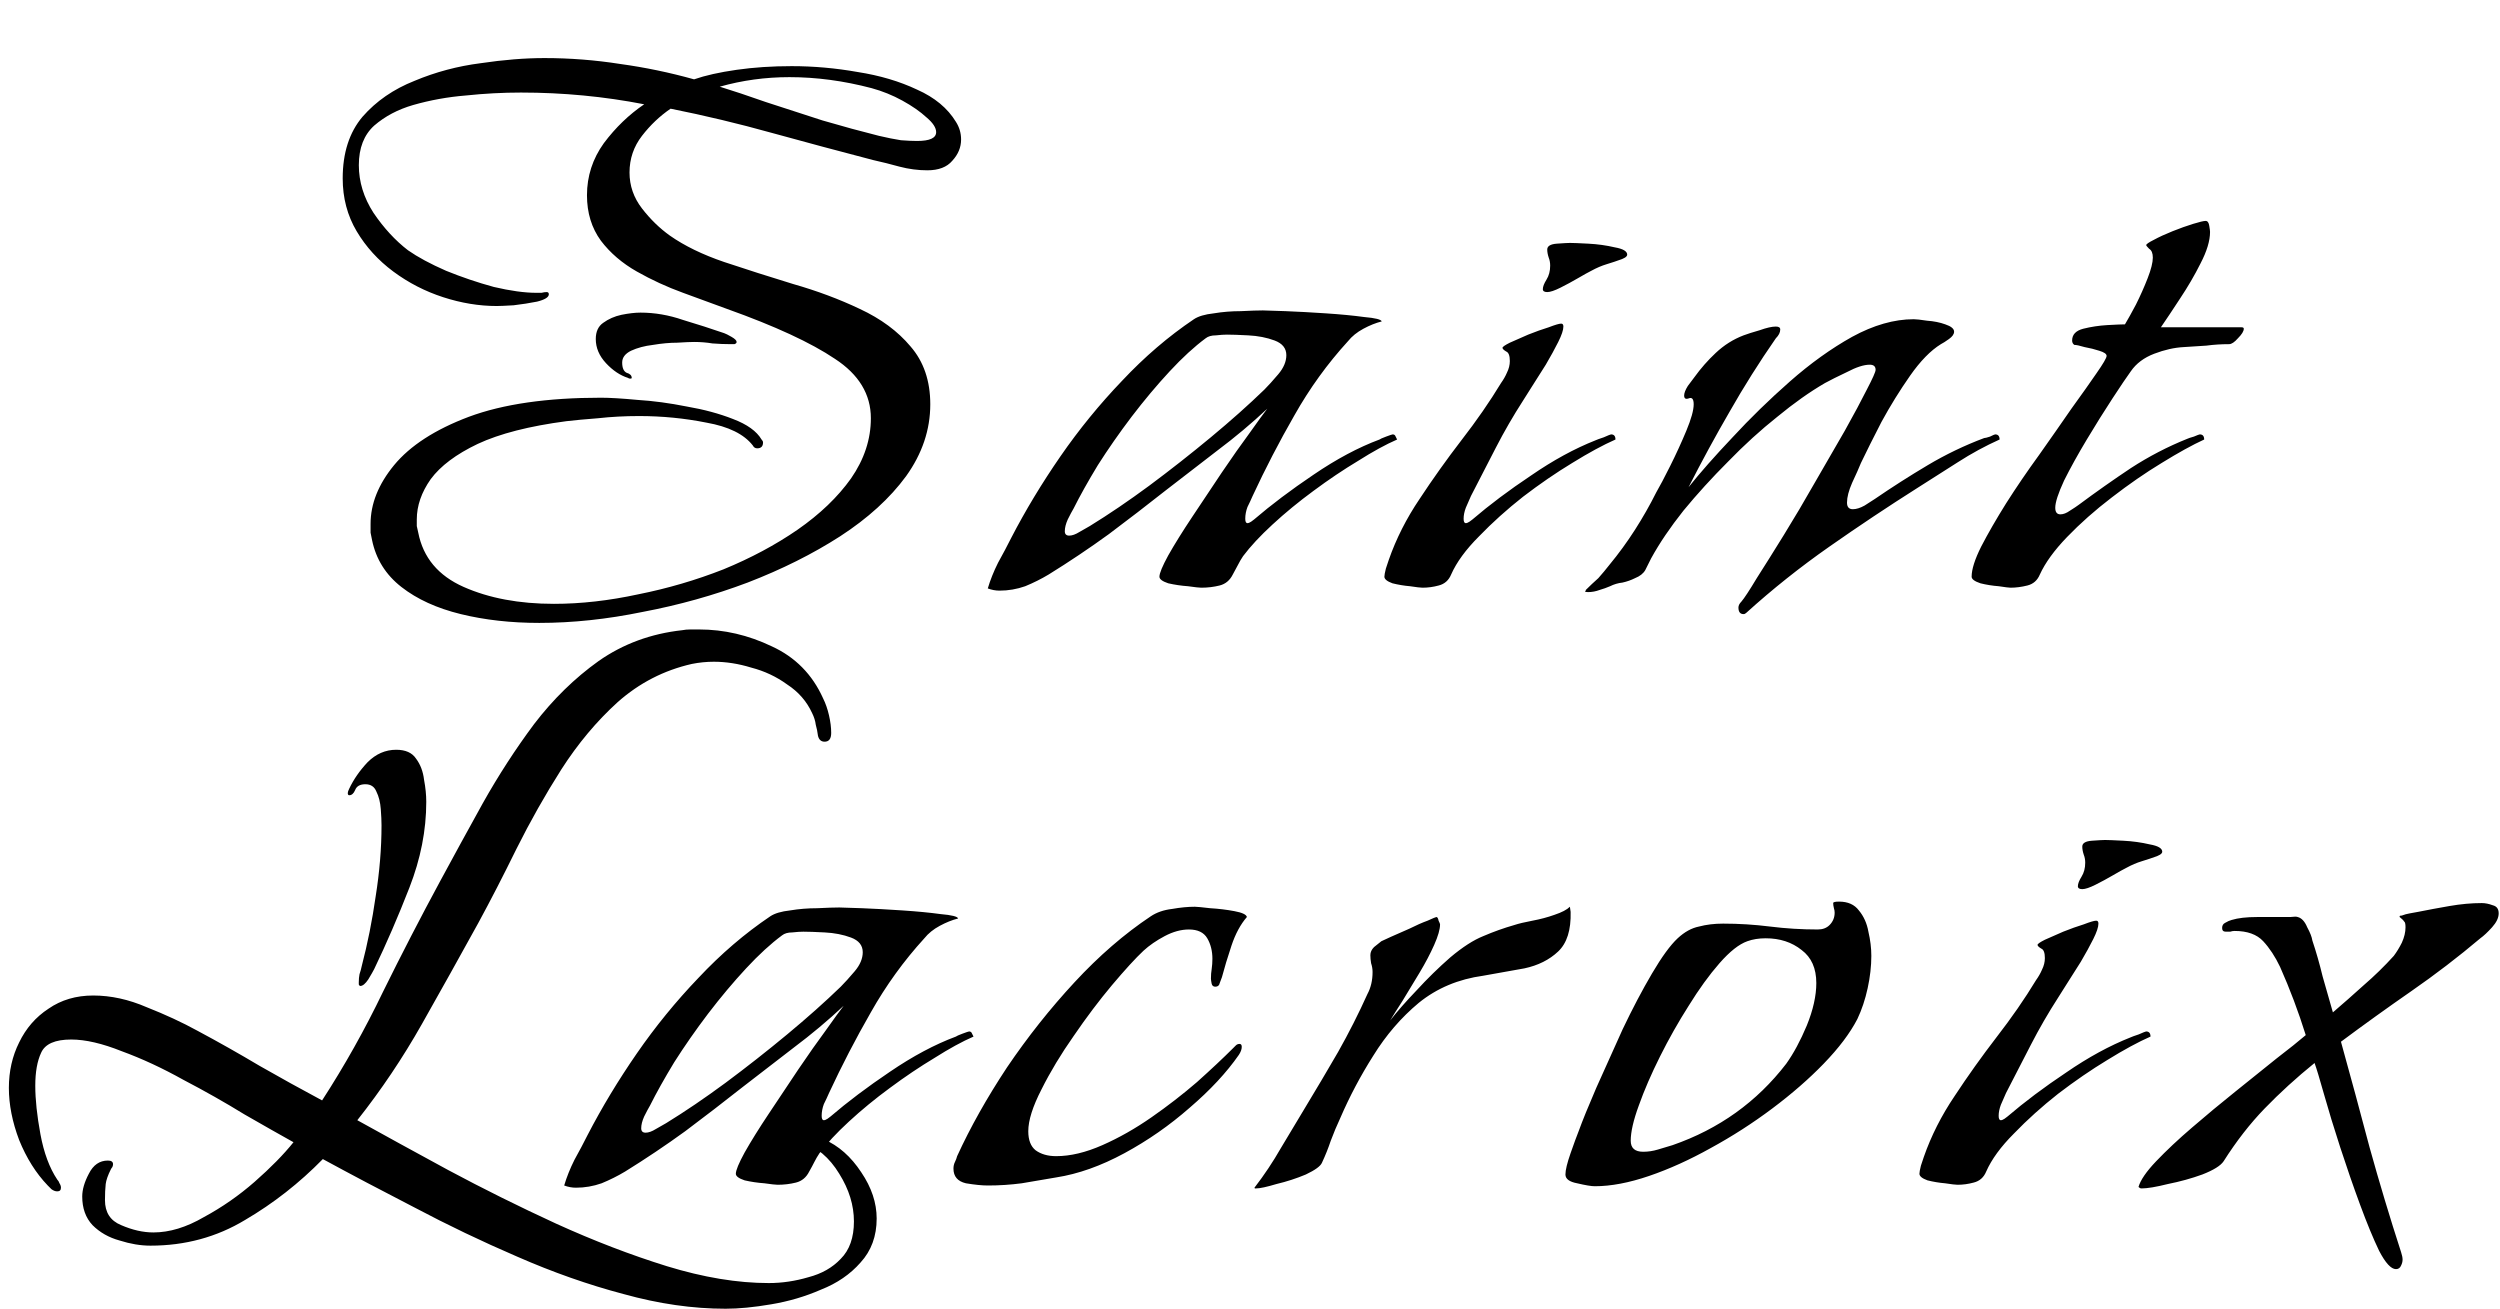
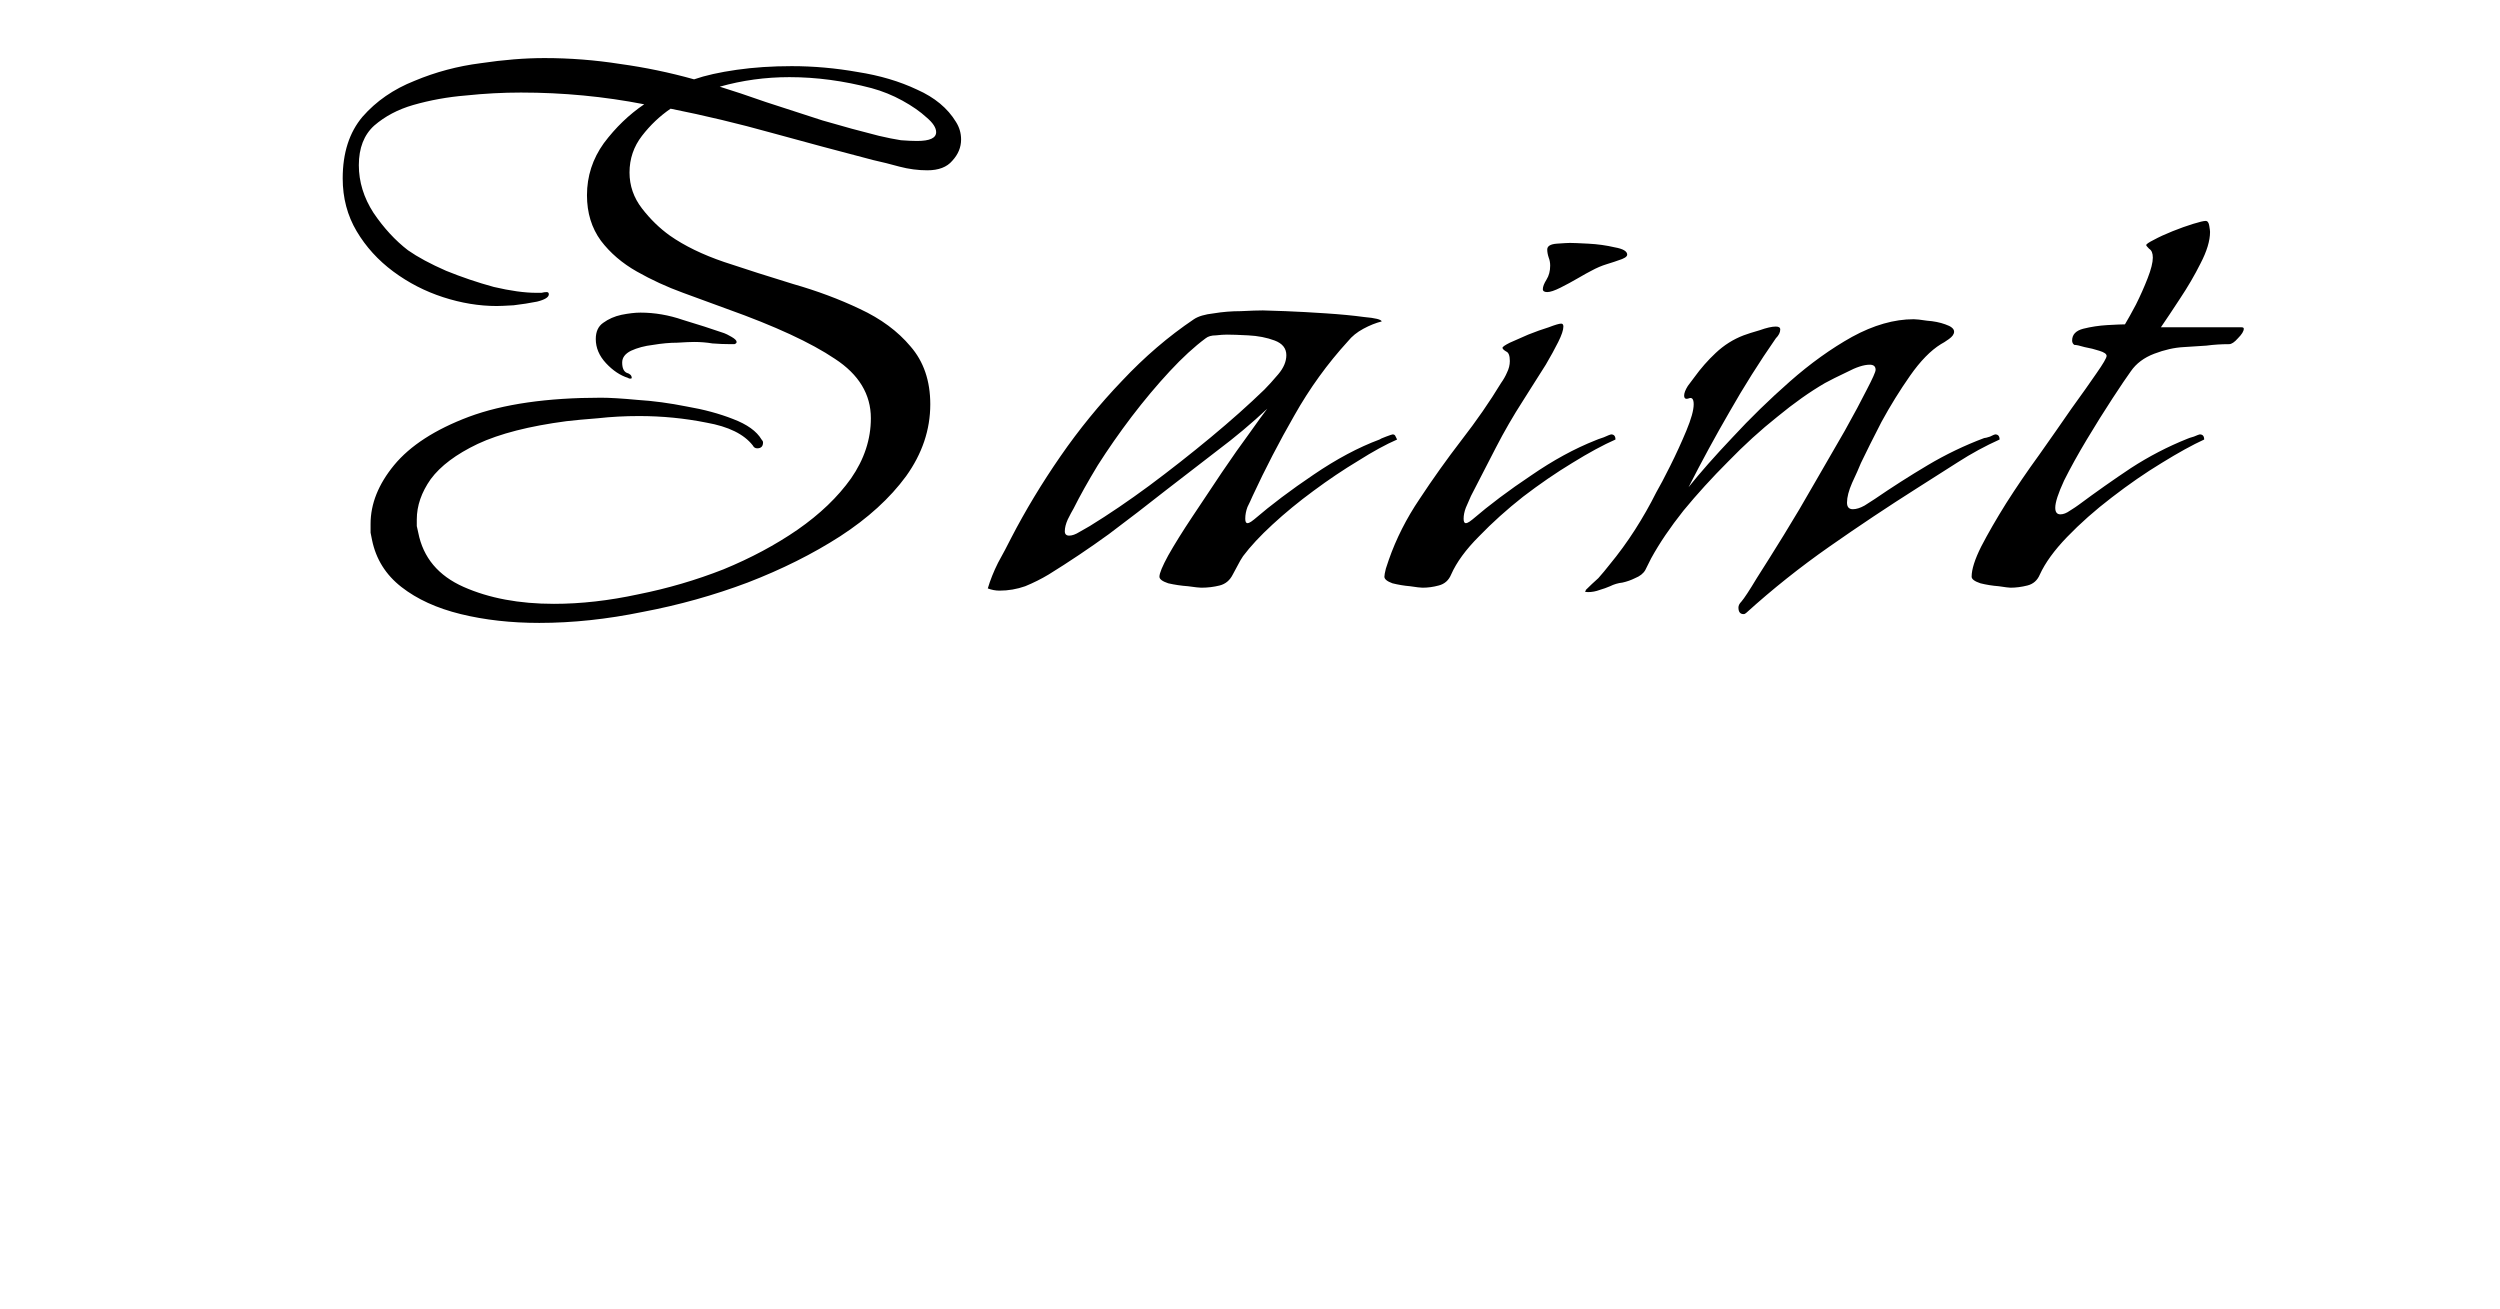
<svg xmlns="http://www.w3.org/2000/svg" width="783" height="410" viewBox="0 0 783 410" fill="none">
-   <path d="M227.245 409.896C216.983 409.896 206.338 408.365 195.31 405.301C184.282 402.391 173.177 398.485 161.996 393.584C150.968 388.836 140.246 383.705 129.831 378.191C119.415 372.83 109.842 367.775 101.112 363.027C93.76 370.532 85.642 376.889 76.758 382.096C67.875 387.457 57.995 390.138 47.121 390.138C44.057 390.138 40.841 389.602 37.471 388.529C34.101 387.61 31.268 386.002 28.97 383.705C26.826 381.407 25.754 378.42 25.754 374.744C25.754 372.6 26.443 370.226 27.822 367.622C29.2 364.865 31.191 363.487 33.795 363.487C34.867 363.487 35.403 363.87 35.403 364.635C35.403 364.942 35.327 365.248 35.174 365.554C35.02 365.708 34.867 365.937 34.714 366.244C33.795 368.082 33.259 369.613 33.106 370.839C32.953 372.217 32.876 373.902 32.876 375.893C32.876 379.722 34.561 382.326 37.931 383.705C41.453 385.236 44.823 386.002 48.04 386.002C53.094 386.002 58.378 384.394 63.892 381.177C69.56 378.114 74.844 374.438 79.745 370.149C84.8 365.708 88.859 361.572 91.922 357.743C87.786 355.445 82.655 352.535 76.529 349.012C70.555 345.336 64.199 341.737 57.459 338.214C50.873 334.538 44.44 331.551 38.16 329.254C32.034 326.803 26.749 325.578 22.308 325.578C17.253 325.578 14.113 326.956 12.888 329.713C11.662 332.317 11.05 335.763 11.05 340.052C11.05 344.341 11.586 349.395 12.658 355.216C13.73 361.036 15.492 365.784 17.942 369.46C18.249 369.766 18.478 370.149 18.632 370.609C18.938 371.068 19.091 371.528 19.091 371.987C19.091 372.753 18.708 373.136 17.942 373.136C17.33 373.136 16.717 372.906 16.104 372.447C15.645 371.987 15.262 371.604 14.956 371.298C11.28 367.469 8.293 362.721 5.995 357.054C3.851 351.386 2.779 345.949 2.779 340.741C2.779 335.534 3.851 330.785 5.995 326.497C8.14 322.055 11.203 318.532 15.185 315.928C19.168 313.171 23.839 311.793 29.2 311.793C34.714 311.793 40.305 313.018 45.972 315.469C51.792 317.766 57.077 320.217 61.825 322.821C68.411 326.344 74.92 330.02 81.353 333.849C87.786 337.525 94.296 341.124 100.882 344.647C107.928 333.772 114.284 322.438 119.951 310.644C125.772 298.85 131.745 287.286 137.872 275.952C142.008 268.293 146.449 260.176 151.198 251.598C156.099 242.868 161.46 234.597 167.28 226.785C173.254 218.974 179.993 212.387 187.498 207.027C195.156 201.666 203.887 198.449 213.69 197.377C214.455 197.224 215.298 197.147 216.217 197.147C217.136 197.147 218.055 197.147 218.974 197.147C226.785 197.147 234.367 198.909 241.719 202.432C249.071 205.801 254.432 211.239 257.802 218.744C258.568 220.276 259.18 222.037 259.64 224.028C260.099 226.019 260.329 227.857 260.329 229.542C260.329 231.38 259.64 232.299 258.261 232.299C257.189 232.299 256.5 231.687 256.193 230.461C256.04 229.236 255.811 228.087 255.504 227.015C255.351 225.79 254.968 224.564 254.355 223.339C252.671 219.663 250.067 216.676 246.544 214.379C243.174 211.928 239.422 210.167 235.286 209.094C231.304 207.869 227.398 207.256 223.569 207.256C221.271 207.256 218.974 207.486 216.676 207.946C207.946 209.937 200.211 213.919 193.472 219.893C186.885 225.866 180.989 232.912 175.781 241.03C170.726 248.994 166.055 257.265 161.766 265.843C157.631 274.267 153.648 282.002 149.819 289.048C143.999 299.616 138.102 310.185 132.128 320.753C126.155 331.322 119.415 341.354 111.91 350.85C120.181 355.445 129.678 360.653 140.399 366.473C151.274 372.294 162.532 377.884 174.173 383.245C185.966 388.606 197.531 393.048 208.865 396.571C220.352 400.094 230.997 401.855 240.8 401.855C244.936 401.855 249.071 401.242 253.207 400.017C257.342 398.945 260.712 397.03 263.316 394.273C266.073 391.516 267.451 387.61 267.451 382.556C267.451 377.501 265.92 372.523 262.856 367.622C259.793 362.568 255.811 359.198 250.909 357.513C250.45 357.513 250.22 357.36 250.22 357.054C250.22 356.594 250.603 356.211 251.369 355.905C252.135 355.599 252.671 355.445 252.977 355.445C253.743 355.445 254.585 355.599 255.504 355.905C256.576 356.211 257.419 356.518 258.031 356.824C262.626 358.815 266.532 362.261 269.749 367.163C272.965 371.911 274.573 376.736 274.573 381.637C274.573 387.151 272.889 391.746 269.519 395.422C266.302 399.098 262.167 401.932 257.112 403.923C252.211 406.067 247.003 407.599 241.489 408.518C236.129 409.437 231.38 409.896 227.245 409.896ZM112.829 308.806C112.676 308.806 112.523 308.653 112.37 308.347C112.37 308.04 112.37 307.81 112.37 307.657C112.37 306.738 112.446 305.896 112.599 305.13C112.906 304.211 113.136 303.369 113.289 302.603C115.127 295.557 116.582 288.282 117.654 280.776C118.879 273.118 119.492 265.69 119.492 258.491C119.492 257.112 119.415 255.427 119.262 253.436C119.109 251.292 118.65 249.454 117.884 247.922C117.271 246.391 116.122 245.625 114.437 245.625C112.753 245.625 111.68 246.237 111.221 247.463C110.761 248.535 110.149 249.071 109.383 249.071C109.077 249.071 108.923 248.841 108.923 248.382C108.923 248.075 109.077 247.616 109.383 247.003C110.761 244.093 112.676 241.336 115.127 238.732C117.731 236.128 120.717 234.826 124.087 234.826C126.997 234.826 129.065 235.745 130.29 237.583C131.669 239.421 132.511 241.642 132.818 244.246C133.277 246.697 133.507 248.994 133.507 251.139C133.507 260.022 131.745 268.983 128.222 278.019C124.7 287.056 121.024 295.557 117.194 303.522C116.888 304.134 116.275 305.207 115.356 306.738C114.437 308.117 113.595 308.806 112.829 308.806ZM180.379 371.987C179.154 371.987 177.929 371.758 176.703 371.298C177.469 368.694 178.541 366.014 179.92 363.257C181.452 360.5 182.83 357.896 184.055 355.445C188.497 346.868 193.628 338.367 199.449 329.943C205.269 321.519 211.702 313.631 218.748 306.279C225.793 298.774 233.299 292.341 241.263 286.98C242.642 286.061 244.71 285.448 247.467 285.142C250.224 284.682 253.057 284.453 255.967 284.453C259.031 284.299 261.328 284.223 262.86 284.223C263.779 284.223 266.153 284.299 269.982 284.453C273.811 284.606 278.023 284.835 282.618 285.142C287.213 285.448 291.196 285.831 294.565 286.291C298.088 286.597 299.926 287.056 300.079 287.669C298.241 288.129 296.327 288.894 294.336 289.967C292.344 291.039 290.736 292.341 289.511 293.872C283.078 300.918 277.487 308.653 272.739 317.077C267.991 325.348 263.626 333.772 259.643 342.35C259.184 343.422 258.648 344.571 258.035 345.796C257.576 347.021 257.346 348.247 257.346 349.472C257.346 350.391 257.576 350.85 258.035 350.85C258.341 350.85 258.724 350.697 259.184 350.391C259.643 350.085 259.95 349.855 260.103 349.702C265.464 345.107 271.667 340.435 278.713 335.687C285.911 330.785 292.804 327.109 299.39 324.659C299.543 324.506 300.233 324.199 301.458 323.74C302.683 323.28 303.372 323.051 303.526 323.051C303.985 323.051 304.291 323.28 304.445 323.74C304.598 324.046 304.751 324.352 304.904 324.659C301.381 326.19 297.322 328.411 292.727 331.322C288.132 334.079 283.461 337.219 278.713 340.741C274.118 344.111 269.829 347.634 265.847 351.31C262.017 354.833 258.954 358.126 256.657 361.189C256.044 362.108 255.508 363.027 255.048 363.946C254.589 364.865 254.053 365.861 253.44 366.933C252.521 368.771 251.143 369.92 249.305 370.379C247.467 370.839 245.552 371.068 243.561 371.068C242.948 371.068 241.57 370.915 239.425 370.609C237.281 370.456 235.213 370.149 233.222 369.69C231.384 369.077 230.465 368.388 230.465 367.622C230.465 366.55 231.384 364.329 233.222 360.959C235.213 357.437 237.74 353.378 240.804 348.783C243.867 344.188 246.93 339.593 249.994 334.998C253.21 330.249 256.12 326.114 258.724 322.591C261.328 318.915 263.166 316.388 264.238 315.009C259.337 319.604 254.129 323.97 248.615 328.105C243.254 332.241 237.894 336.376 232.533 340.512C226.712 345.107 220.739 349.702 214.612 354.297C208.486 358.738 202.206 362.951 195.773 366.933C193.475 368.311 191.025 369.537 188.421 370.609C185.817 371.528 183.136 371.987 180.379 371.987ZM202.206 354.756C203.125 354.756 204.197 354.373 205.422 353.607C206.801 352.842 207.873 352.229 208.639 351.769C214.612 348.093 220.815 343.881 227.248 339.133C233.835 334.232 240.268 329.177 246.548 323.97C252.827 318.762 258.418 313.784 263.319 309.036C264.545 307.81 266 306.202 267.685 304.211C269.369 302.22 270.212 300.229 270.212 298.238C270.212 296.093 268.986 294.562 266.536 293.643C264.085 292.724 261.328 292.187 258.265 292.034C255.355 291.881 253.134 291.805 251.602 291.805C250.683 291.805 249.534 291.881 248.156 292.034C246.777 292.034 245.705 292.341 244.939 292.953C241.416 295.557 237.664 299.003 233.682 303.292C229.699 307.581 225.717 312.329 221.734 317.537C217.905 322.591 214.382 327.646 211.166 332.7C208.103 337.755 205.575 342.273 203.584 346.255C203.125 347.021 202.512 348.17 201.746 349.702C201.134 351.08 200.827 352.305 200.827 353.378C200.827 354.297 201.287 354.756 202.206 354.756ZM309.422 371.298C307.584 371.298 305.286 371.068 302.529 370.609C299.926 369.996 298.624 368.465 298.624 366.014C298.624 365.248 298.777 364.559 299.083 363.946C299.389 363.333 299.619 362.721 299.772 362.108C303.908 353.071 309.116 343.805 315.395 334.308C321.828 324.812 328.874 315.928 336.532 307.657C344.191 299.386 352.155 292.494 360.427 286.98C362.265 285.754 364.485 284.989 367.089 284.682C369.693 284.223 372.067 283.993 374.212 283.993C374.824 283.993 376.432 284.146 379.036 284.453C381.64 284.606 384.167 284.912 386.618 285.372C389.069 285.831 390.371 286.444 390.524 287.21C388.533 289.507 386.924 292.494 385.699 296.17C384.474 299.846 383.478 303.139 382.712 306.049C382.559 306.509 382.329 307.121 382.023 307.887C381.87 308.653 381.41 309.036 380.645 309.036C380.032 309.036 379.649 308.729 379.496 308.117C379.343 307.351 379.266 306.815 379.266 306.509C379.266 305.436 379.343 304.441 379.496 303.522C379.649 302.45 379.726 301.377 379.726 300.305C379.726 297.855 379.189 295.71 378.117 293.872C377.045 292.034 375.131 291.115 372.374 291.115C369.923 291.115 367.396 291.805 364.792 293.183C362.188 294.562 359.967 296.093 358.129 297.778C355.678 300.076 352.385 303.675 348.25 308.576C344.267 313.324 340.285 318.609 336.303 324.429C332.32 330.096 328.951 335.687 326.194 341.201C323.437 346.562 322.058 350.927 322.058 354.297C322.058 357.054 322.824 359.045 324.356 360.27C326.041 361.495 328.185 362.108 330.789 362.108C335.231 362.108 340.055 360.959 345.263 358.662C350.471 356.364 355.602 353.454 360.656 349.931C365.711 346.409 370.459 342.733 374.901 338.903C379.343 334.921 383.095 331.398 386.159 328.335C386.465 328.028 386.771 327.722 387.078 327.416C387.384 327.109 387.767 326.956 388.226 326.956C388.686 326.956 388.916 327.263 388.916 327.875C388.916 328.641 388.609 329.484 387.997 330.403C384.167 335.917 379.036 341.431 372.603 346.945C366.323 352.459 359.507 357.207 352.155 361.189C344.803 365.171 337.681 367.699 330.789 368.771C327.266 369.384 323.666 369.996 319.99 370.609C316.468 371.068 312.945 371.298 309.422 371.298ZM393.358 372.217C393.358 372.217 393.281 372.217 393.128 372.217C392.975 372.217 392.898 372.141 392.898 371.987C395.962 368.005 398.719 363.87 401.169 359.581C403.773 355.292 406.301 351.08 408.751 346.945C412.274 341.124 415.72 335.304 419.09 329.484C422.46 323.51 425.523 317.46 428.28 311.333C429.352 309.342 429.888 307.045 429.888 304.441C429.888 303.522 429.735 302.603 429.429 301.684C429.276 300.765 429.199 299.922 429.199 299.157C429.199 298.238 429.582 297.395 430.348 296.629C431.267 295.863 432.033 295.251 432.645 294.791C432.952 294.638 433.947 294.179 435.632 293.413C437.317 292.647 439.231 291.805 441.376 290.886C443.52 289.813 445.435 288.971 447.12 288.358C448.804 287.592 449.723 287.21 449.877 287.21C450.183 287.21 450.413 287.592 450.566 288.358C450.872 288.971 451.025 289.354 451.025 289.507C451.025 291.039 450.413 293.183 449.187 295.94C447.962 298.697 446.43 301.607 444.592 304.671C442.754 307.734 440.993 310.644 439.308 313.401C437.623 316.005 436.321 318.073 435.402 319.604C437.547 316.847 440.304 313.707 443.673 310.185C447.043 306.509 450.566 303.062 454.242 299.846C458.071 296.629 461.517 294.408 464.581 293.183C467.797 291.805 471.014 290.656 474.23 289.737C475.609 289.277 477.523 288.818 479.974 288.358C482.425 287.899 484.722 287.286 486.866 286.52C489.164 285.754 490.772 284.912 491.691 283.993L491.921 285.601C492.074 291.268 490.772 295.404 488.015 298.008C485.258 300.612 481.735 302.373 477.447 303.292C473.311 304.058 469.022 304.824 464.581 305.59C456.769 306.662 450.03 309.495 444.363 314.09C438.849 318.685 434.1 324.199 430.118 330.632C426.136 336.912 422.689 343.422 419.779 350.161C418.707 352.459 417.712 354.833 416.793 357.283C416.027 359.581 415.108 361.878 414.035 364.176C413.576 365.248 411.891 366.473 408.981 367.852C406.071 369.077 403.007 370.073 399.791 370.839C396.728 371.758 394.583 372.217 393.358 372.217ZM499.485 371.528C498.412 371.528 496.574 371.222 493.971 370.609C491.52 370.149 490.295 369.23 490.295 367.852C490.295 366.473 490.831 364.252 491.903 361.189C492.975 358.126 493.817 355.828 494.43 354.297C495.655 350.927 497.493 346.409 499.944 340.741C502.548 334.921 505.305 328.794 508.215 322.361C511.279 315.928 514.342 310.108 517.405 304.9C520.469 299.693 523.149 296.017 525.446 293.872C527.591 291.881 529.812 290.656 532.109 290.196C534.407 289.584 536.934 289.277 539.691 289.277C544.592 289.277 549.494 289.584 554.395 290.196C559.296 290.809 564.274 291.115 569.329 291.115C570.86 291.115 572.086 290.656 573.005 289.737C574.077 288.665 574.613 287.363 574.613 285.831C574.613 285.372 574.536 284.912 574.383 284.453C574.23 283.84 574.154 283.304 574.154 282.844C574.154 282.538 574.766 282.385 575.992 282.385C578.749 282.385 580.816 283.304 582.195 285.142C583.726 286.98 584.722 289.201 585.182 291.805C585.794 294.408 586.101 296.936 586.101 299.386C586.101 302.603 585.718 305.972 584.952 309.495C584.186 313.018 583.114 316.235 581.735 319.145C579.438 323.587 575.915 328.258 571.167 333.16C566.572 337.908 561.211 342.579 555.084 347.174C548.958 351.769 542.525 355.905 535.785 359.581C529.199 363.257 522.766 366.167 516.486 368.311C510.206 370.456 504.539 371.528 499.485 371.528ZM514.648 360.73C516.18 360.73 517.712 360.5 519.243 360.04C520.775 359.581 522.307 359.121 523.838 358.662C538.389 353.607 550.259 345.107 559.45 333.16C561.747 329.943 563.891 325.961 565.883 321.213C567.874 316.311 568.869 311.869 568.869 307.887C568.869 303.292 567.338 299.846 564.274 297.548C561.211 295.098 557.458 293.872 553.016 293.872C550.872 293.872 548.958 294.179 547.273 294.791C544.669 295.71 541.759 298.008 538.542 301.684C535.326 305.36 532.109 309.802 528.893 315.009C525.676 320.064 522.689 325.348 519.932 330.862C517.175 336.376 514.955 341.507 513.27 346.255C511.585 350.85 510.742 354.526 510.742 357.283C510.742 359.581 512.044 360.73 514.648 360.73ZM652.172 278.479C651.253 278.479 650.793 278.173 650.793 277.56C650.793 276.794 651.176 275.799 651.942 274.573C652.708 273.348 653.091 271.893 653.091 270.208C653.091 269.289 652.938 268.447 652.631 267.681C652.325 266.762 652.172 265.919 652.172 265.153C652.172 264.081 653.167 263.469 655.158 263.315C657.303 263.162 658.681 263.086 659.294 263.086C660.213 263.086 662.128 263.162 665.038 263.315C667.948 263.469 670.705 263.852 673.309 264.464C675.913 264.924 677.214 265.69 677.214 266.762C677.214 267.068 676.985 267.374 676.525 267.681C676.219 267.834 675.913 267.987 675.606 268.14C673.921 268.753 672.313 269.289 670.781 269.748C669.25 270.208 667.642 270.897 665.957 271.816C665.038 272.276 663.659 273.042 661.821 274.114C659.983 275.186 658.145 276.181 656.307 277.1C654.469 278.019 653.091 278.479 652.172 278.479ZM613.114 371.068C612.501 371.068 611.2 370.915 609.208 370.609C607.37 370.456 605.532 370.149 603.694 369.69C602.01 369.077 601.167 368.388 601.167 367.622C601.167 367.163 601.32 366.32 601.627 365.095C602.086 363.716 602.392 362.797 602.546 362.338C604.843 355.752 608.06 349.395 612.195 343.269C616.331 336.989 620.696 330.862 625.291 324.889C630.039 318.762 634.175 312.788 637.697 306.968C638.463 305.896 639.076 304.824 639.535 303.752C640.148 302.526 640.454 301.301 640.454 300.076C640.454 298.391 640.072 297.395 639.306 297.089C638.54 296.629 638.157 296.246 638.157 295.94C638.157 295.634 638.923 295.098 640.454 294.332C642.139 293.566 644.054 292.724 646.198 291.805C648.496 290.886 650.64 290.12 652.631 289.507C654.622 288.741 655.924 288.358 656.537 288.358C656.996 288.358 657.226 288.665 657.226 289.277C657.226 290.349 656.69 291.958 655.618 294.102C654.546 296.246 653.244 298.62 651.712 301.224C650.181 303.675 648.725 305.972 647.347 308.117C646.122 310.108 645.203 311.563 644.59 312.482C641.527 317.23 638.693 322.132 636.089 327.186C633.485 332.241 630.882 337.295 628.278 342.35C627.818 343.422 627.282 344.647 626.669 346.026C626.21 347.251 625.98 348.4 625.98 349.472C625.98 350.391 626.21 350.85 626.669 350.85C626.976 350.85 627.359 350.697 627.818 350.391C628.278 350.085 628.584 349.855 628.737 349.702C634.098 345.107 640.225 340.512 647.117 335.917C654.01 331.168 660.749 327.492 667.335 324.889C667.642 324.735 668.484 324.429 669.862 323.97C671.241 323.357 672.007 323.051 672.16 323.051C673.079 323.051 673.538 323.587 673.538 324.659C669.709 326.344 665.191 328.794 659.983 332.011C654.929 335.074 649.798 338.597 644.59 342.579C639.535 346.562 634.94 350.697 630.805 354.986C626.669 359.121 623.759 363.104 622.074 366.933C621.309 368.771 620.007 369.92 618.169 370.379C616.484 370.839 614.799 371.068 613.114 371.068ZM750.42 397.49C748.889 397.49 747.127 395.575 745.136 391.746C743.298 387.917 741.307 383.092 739.163 377.272C737.018 371.451 734.951 365.478 732.959 359.351C730.968 353.224 729.283 347.71 727.905 342.809C726.526 337.908 725.531 334.615 724.918 332.93C719.251 337.525 714.043 342.273 709.295 347.174C704.7 351.923 700.411 357.437 696.429 363.716C695.51 365.095 693.289 366.473 689.766 367.852C686.397 369.077 682.797 370.073 678.968 370.839C675.292 371.758 672.535 372.217 670.697 372.217C670.391 372.217 670.084 372.064 669.778 371.758C670.391 369.613 672.229 366.933 675.292 363.716C678.509 360.347 682.261 356.824 686.55 353.148C690.992 349.319 695.51 345.566 700.105 341.89C704.853 338.061 709.142 334.615 712.971 331.551C716.954 328.488 720.017 326.037 722.161 324.199C719.864 316.847 717.183 309.725 714.12 302.833C712.588 299.616 710.827 296.936 708.836 294.791C706.844 292.647 703.858 291.575 699.875 291.575C699.416 291.575 698.956 291.651 698.497 291.805C698.037 291.805 697.578 291.805 697.118 291.805C696.353 291.805 695.97 291.422 695.97 290.656C695.97 289.89 696.276 289.354 696.889 289.048C697.654 288.588 698.344 288.282 698.956 288.129C700.948 287.516 703.628 287.21 706.998 287.21C710.367 287.21 713.124 287.21 715.269 287.21C715.575 287.21 716.264 287.21 717.336 287.21C718.562 287.056 719.328 287.056 719.634 287.21C720.859 287.516 721.855 288.588 722.621 290.426C723.54 292.111 724.076 293.489 724.229 294.562C725.454 298.238 726.526 301.99 727.445 305.819C728.518 309.495 729.59 313.248 730.662 317.077C733.878 314.32 737.095 311.486 740.311 308.576C743.681 305.666 746.821 302.603 749.731 299.386C750.65 298.161 751.493 296.782 752.258 295.251C753.024 293.566 753.407 291.958 753.407 290.426C753.407 289.354 753.254 288.741 752.948 288.588C752.795 288.282 752.335 287.822 751.569 287.21V286.98C751.569 286.827 751.799 286.75 752.258 286.75C753.024 286.444 753.867 286.214 754.786 286.061C755.705 285.908 756.547 285.754 757.313 285.601C760.376 284.989 763.669 284.376 767.192 283.763C770.715 283.151 774.085 282.844 777.301 282.844C778.373 282.844 779.522 283.074 780.748 283.534C781.973 283.84 782.586 284.682 782.586 286.061C782.586 287.439 781.896 288.894 780.518 290.426C779.139 291.958 777.914 293.106 776.842 293.872C769.949 299.693 762.75 305.207 755.245 310.414C747.74 315.622 740.388 320.906 733.189 326.267C736.253 337.295 739.239 348.323 742.149 359.351C745.213 370.379 748.506 381.331 752.029 392.205C752.335 393.124 752.488 393.89 752.488 394.503C752.488 395.116 752.335 395.728 752.029 396.341C751.722 397.107 751.186 397.49 750.42 397.49Z" fill="black" />
  <path d="M168.907 195.096C160.023 195.096 151.829 194.177 144.323 192.339C136.818 190.501 130.615 187.668 125.714 183.839C120.812 180.009 117.749 175.108 116.524 169.135C116.37 168.369 116.217 167.603 116.064 166.837C116.064 165.918 116.064 164.999 116.064 164.08C116.064 157.8 118.515 151.674 123.416 145.7C128.471 139.573 136.282 134.519 146.851 130.537C157.572 126.554 171.357 124.563 188.206 124.563C190.963 124.563 194.792 124.793 199.693 125.252C204.595 125.559 209.726 126.248 215.087 127.32C220.447 128.239 225.272 129.541 229.561 131.226C234.003 132.911 236.989 135.055 238.521 137.659C238.827 137.965 238.981 138.271 238.981 138.578C238.981 139.803 238.368 140.416 237.143 140.416C236.53 140.416 236.07 140.109 235.764 139.497C233.007 135.974 228.182 133.6 221.29 132.375C214.397 130.996 207.352 130.307 200.153 130.307C195.711 130.307 191.422 130.537 187.287 130.996C183.304 131.302 180.011 131.609 177.407 131.915C165.767 133.447 156.5 135.821 149.608 139.037C142.868 142.254 137.967 145.93 134.904 150.065C131.993 154.201 130.538 158.413 130.538 162.702C130.538 163.314 130.538 164.004 130.538 164.769C130.692 165.382 130.845 166.071 130.998 166.837C132.53 174.649 137.278 180.316 145.242 183.839C153.207 187.361 162.627 189.123 173.502 189.123C181.926 189.123 190.733 188.127 199.923 186.136C209.113 184.298 217.997 181.694 226.574 178.325C235.151 174.802 242.886 170.666 249.779 165.918C256.825 161.017 262.415 155.656 266.551 149.836C270.686 143.862 272.754 137.582 272.754 130.996C272.754 123.491 269.001 117.288 261.496 112.386C253.991 107.332 242.733 102.124 227.723 96.763C223.587 95.232 218.992 93.547 213.938 91.709C208.883 89.871 204.059 87.65 199.463 85.046C194.868 82.442 191.116 79.226 188.206 75.397C185.296 71.414 183.84 66.666 183.84 61.152C183.84 55.178 185.602 49.741 189.125 44.84C192.801 39.938 197.013 35.879 201.761 32.663C195.481 31.438 189.125 30.519 182.692 29.906C176.259 29.293 169.749 28.987 163.163 28.987C157.496 28.987 151.752 29.293 145.932 29.906C140.264 30.365 134.75 31.361 129.39 32.893C124.641 34.271 120.583 36.416 117.213 39.326C113.996 42.236 112.388 46.371 112.388 51.732C112.388 56.94 113.92 61.918 116.983 66.666C120.2 71.414 123.799 75.32 127.781 78.383C130.845 80.528 134.827 82.672 139.728 84.816C144.63 86.807 149.608 88.492 154.662 89.871C159.87 91.096 164.312 91.709 167.988 91.709C168.6 91.709 169.136 91.709 169.596 91.709C170.209 91.556 170.745 91.479 171.204 91.479C171.664 91.479 171.893 91.709 171.893 92.168C171.893 93.087 170.668 93.853 168.217 94.466C165.92 94.925 163.469 95.308 160.865 95.615C158.262 95.768 156.5 95.844 155.581 95.844C150.067 95.844 144.477 94.925 138.809 93.087C133.142 91.249 127.935 88.569 123.186 85.046C118.438 81.523 114.609 77.311 111.699 72.41C108.789 67.508 107.334 61.994 107.334 55.868C107.334 47.903 109.401 41.47 113.537 36.569C117.826 31.667 123.263 27.915 129.849 25.311C136.435 22.554 143.328 20.716 150.527 19.797C157.726 18.725 164.388 18.189 170.515 18.189C178.48 18.189 186.368 18.801 194.179 20.027C201.991 21.099 209.726 22.707 217.384 24.851C220.907 23.626 225.349 22.631 230.71 21.865C236.07 21.099 241.814 20.716 247.941 20.716C254.833 20.716 261.726 21.329 268.618 22.554C275.511 23.626 281.714 25.464 287.228 28.068C292.742 30.519 296.801 33.888 299.405 38.177C300.477 39.862 301.013 41.7 301.013 43.691C301.013 46.142 300.094 48.362 298.256 50.354C296.571 52.345 293.967 53.34 290.445 53.34C287.534 53.34 284.624 52.958 281.714 52.192C278.957 51.426 276.2 50.737 273.443 50.124C262.875 47.367 252.306 44.533 241.738 41.623C231.322 38.713 220.754 36.186 210.032 34.041C206.662 36.339 203.676 39.172 201.072 42.542C198.468 45.912 197.166 49.741 197.166 54.03C197.166 58.165 198.468 61.918 201.072 65.287C203.676 68.657 206.586 71.491 209.802 73.788C214.397 77.005 220.064 79.762 226.804 82.059C233.696 84.357 240.895 86.654 248.4 88.952C255.905 91.096 262.875 93.7 269.308 96.763C275.894 99.827 281.178 103.732 285.16 108.481C289.296 113.229 291.364 119.279 291.364 126.631C291.364 134.595 288.836 142.101 283.782 149.146C278.727 156.039 271.835 162.319 263.104 167.986C254.527 173.5 244.877 178.325 234.156 182.46C223.587 186.442 212.636 189.506 201.301 191.65C190.12 193.948 179.322 195.096 168.907 195.096ZM287.228 44.15C291.21 44.15 293.202 43.231 293.202 41.393C293.202 40.015 292.206 38.483 290.215 36.798C288.224 34.96 285.696 33.199 282.633 31.514C279.57 29.829 276.353 28.527 272.984 27.608C264.253 25.311 255.676 24.162 247.252 24.162C239.746 24.162 232.471 25.158 225.425 27.149C229.408 28.374 234.232 29.983 239.9 31.974C245.567 33.812 251.464 35.726 257.59 37.717C263.87 39.555 269.767 41.164 275.281 42.542C277.885 43.155 280.182 43.614 282.174 43.921C284.165 44.074 285.85 44.15 287.228 44.15ZM197.396 118.59C197.089 118.59 196.86 118.513 196.706 118.36C194.256 117.594 191.958 116.062 189.814 113.765C187.67 111.467 186.597 108.94 186.597 106.183C186.597 103.886 187.363 102.201 188.895 101.129C190.58 99.903 192.494 99.061 194.639 98.601C196.936 98.142 198.927 97.912 200.612 97.912C205.054 97.912 209.496 98.678 213.938 100.21C218.533 101.588 222.821 102.967 226.804 104.345C227.263 104.498 228.029 104.881 229.101 105.494C230.173 106.106 230.71 106.643 230.71 107.102C230.71 107.408 230.48 107.638 230.02 107.791C229.561 107.791 229.178 107.791 228.872 107.791C227.034 107.791 225.119 107.715 223.128 107.562C221.29 107.255 219.375 107.102 217.384 107.102C216.312 107.102 214.55 107.179 212.1 107.332C209.802 107.332 207.275 107.562 204.518 108.021C201.914 108.327 199.617 108.94 197.625 109.859C195.787 110.778 194.868 112.003 194.868 113.535C194.868 115.22 195.328 116.292 196.247 116.752C197.319 117.058 197.855 117.594 197.855 118.36C197.855 118.513 197.702 118.59 197.396 118.59ZM313.05 184.987C311.825 184.987 310.599 184.758 309.374 184.298C310.14 181.694 311.212 179.014 312.59 176.257C314.122 173.5 315.501 170.896 316.726 168.445C321.168 159.868 326.299 151.367 332.119 142.943C337.94 134.519 344.373 126.631 351.418 119.279C358.464 111.774 365.969 105.341 373.934 99.98C375.312 99.061 377.38 98.448 380.137 98.142C382.894 97.682 385.728 97.453 388.638 97.453C391.701 97.299 393.999 97.223 395.53 97.223C396.449 97.223 398.823 97.299 402.653 97.453C406.482 97.606 410.694 97.835 415.289 98.142C419.884 98.448 423.866 98.831 427.236 99.29C430.759 99.597 432.597 100.056 432.75 100.669C430.912 101.129 428.997 101.894 427.006 102.967C425.015 104.039 423.407 105.341 422.181 106.872C415.748 113.918 410.158 121.653 405.41 130.077C400.661 138.348 396.296 146.772 392.314 155.35C391.854 156.422 391.318 157.571 390.706 158.796C390.246 160.021 390.016 161.247 390.016 162.472C390.016 163.391 390.246 163.85 390.706 163.85C391.012 163.85 391.395 163.697 391.854 163.391C392.314 163.085 392.62 162.855 392.773 162.702C398.134 158.107 404.337 153.435 411.383 148.687C418.582 143.785 425.474 140.109 432.061 137.659C432.214 137.506 432.903 137.199 434.128 136.74C435.354 136.28 436.043 136.051 436.196 136.051C436.656 136.051 436.962 136.28 437.115 136.74C437.268 137.046 437.421 137.352 437.575 137.659C434.052 139.19 429.993 141.411 425.398 144.322C420.803 147.079 416.131 150.219 411.383 153.741C406.788 157.111 402.499 160.634 398.517 164.31C394.688 167.833 391.625 171.126 389.327 174.189C388.714 175.108 388.178 176.027 387.719 176.946C387.259 177.865 386.723 178.861 386.111 179.933C385.192 181.771 383.813 182.92 381.975 183.379C380.137 183.839 378.222 184.068 376.231 184.068C375.619 184.068 374.24 183.915 372.096 183.609C369.951 183.456 367.884 183.149 365.892 182.69C364.054 182.077 363.135 181.388 363.135 180.622C363.135 179.55 364.054 177.329 365.892 173.959C367.884 170.437 370.411 166.378 373.474 161.783C376.538 157.188 379.601 152.593 382.664 147.998C385.881 143.249 388.791 139.114 391.395 135.591C393.999 131.915 395.837 129.388 396.909 128.009C392.007 132.604 386.8 136.97 381.286 141.105C375.925 145.241 370.564 149.376 365.203 153.512C359.383 158.107 353.409 162.702 347.283 167.297C341.156 171.738 334.876 175.951 328.443 179.933C326.146 181.311 323.695 182.537 321.091 183.609C318.487 184.528 315.807 184.987 313.05 184.987ZM334.876 167.756C335.795 167.756 336.867 167.373 338.093 166.607C339.471 165.842 340.543 165.229 341.309 164.769C347.283 161.093 353.486 156.881 359.919 152.133C366.505 147.232 372.938 142.177 379.218 136.97C385.498 131.762 391.088 126.784 395.99 122.036C397.215 120.81 398.67 119.202 400.355 117.211C402.04 115.22 402.882 113.229 402.882 111.238C402.882 109.093 401.657 107.562 399.206 106.643C396.756 105.724 393.999 105.187 390.935 105.034C388.025 104.881 385.804 104.805 384.273 104.805C383.354 104.805 382.205 104.881 380.826 105.034C379.448 105.034 378.376 105.341 377.61 105.953C374.087 108.557 370.334 112.003 366.352 116.292C362.37 120.581 358.387 125.329 354.405 130.537C350.576 135.591 347.053 140.646 343.836 145.7C340.773 150.755 338.246 155.273 336.255 159.255C335.795 160.021 335.183 161.17 334.417 162.702C333.804 164.08 333.498 165.305 333.498 166.378C333.498 167.297 333.957 167.756 334.876 167.756ZM484.596 91.479C483.677 91.479 483.218 91.173 483.218 90.56C483.218 89.794 483.601 88.799 484.366 87.573C485.132 86.348 485.515 84.893 485.515 83.208C485.515 82.289 485.362 81.447 485.056 80.681C484.749 79.762 484.596 78.919 484.596 78.153C484.596 77.081 485.592 76.469 487.583 76.316C489.727 76.162 491.106 76.086 491.718 76.086C492.637 76.086 494.552 76.162 497.462 76.316C500.372 76.469 503.129 76.852 505.733 77.464C508.337 77.924 509.639 78.69 509.639 79.762C509.639 80.068 509.409 80.374 508.95 80.681C508.643 80.834 508.337 80.987 508.031 81.14C506.346 81.753 504.738 82.289 503.206 82.749C501.674 83.208 500.066 83.897 498.381 84.816C497.462 85.276 496.084 86.042 494.246 87.114C492.408 88.186 490.57 89.181 488.732 90.1C486.894 91.019 485.515 91.479 484.596 91.479ZM445.539 184.068C444.926 184.068 443.624 183.915 441.633 183.609C439.795 183.456 437.957 183.149 436.119 182.69C434.434 182.077 433.592 181.388 433.592 180.622C433.592 180.163 433.745 179.32 434.051 178.095C434.511 176.716 434.817 175.797 434.97 175.338C437.268 168.752 440.484 162.395 444.62 156.269C448.755 149.989 453.12 143.862 457.715 137.889C462.464 131.762 466.599 125.788 470.122 119.968C470.888 118.896 471.5 117.824 471.96 116.752C472.573 115.526 472.879 114.301 472.879 113.076C472.879 111.391 472.496 110.395 471.73 110.089C470.964 109.629 470.581 109.246 470.581 108.94C470.581 108.634 471.347 108.098 472.879 107.332C474.564 106.566 476.478 105.724 478.623 104.805C480.92 103.886 483.065 103.12 485.056 102.507C487.047 101.741 488.349 101.358 488.961 101.358C489.421 101.358 489.651 101.665 489.651 102.277C489.651 103.349 489.115 104.958 488.042 107.102C486.97 109.246 485.668 111.62 484.137 114.224C482.605 116.675 481.15 118.972 479.771 121.117C478.546 123.108 477.627 124.563 477.014 125.482C473.951 130.23 471.118 135.132 468.514 140.186C465.91 145.241 463.306 150.295 460.702 155.35C460.243 156.422 459.707 157.647 459.094 159.026C458.634 160.251 458.405 161.4 458.405 162.472C458.405 163.391 458.634 163.85 459.094 163.85C459.4 163.85 459.783 163.697 460.243 163.391C460.702 163.085 461.009 162.855 461.162 162.702C466.523 158.107 472.649 153.512 479.542 148.917C486.434 144.168 493.174 140.492 499.76 137.889C500.066 137.735 500.908 137.429 502.287 136.97C503.665 136.357 504.431 136.051 504.584 136.051C505.503 136.051 505.963 136.587 505.963 137.659C502.134 139.344 497.615 141.794 492.408 145.011C487.353 148.074 482.222 151.597 477.014 155.579C471.96 159.562 467.365 163.697 463.229 167.986C459.094 172.121 456.184 176.104 454.499 179.933C453.733 181.771 452.431 182.92 450.593 183.379C448.908 183.839 447.223 184.068 445.539 184.068ZM546.085 192.339C545.013 192.339 544.477 191.65 544.477 190.272C544.477 189.659 544.783 189.046 545.396 188.434C546.315 187.361 547.923 184.911 550.22 181.082C552.671 177.252 555.505 172.734 558.721 167.526C561.938 162.319 565.154 156.881 568.371 151.214C571.74 145.394 574.88 139.956 577.791 134.902C580.701 129.694 582.998 125.405 584.683 122.036C586.521 118.513 587.44 116.445 587.44 115.833C587.44 114.76 586.827 114.224 585.602 114.224C583.764 114.224 581.39 114.99 578.48 116.522C575.57 117.9 573.272 119.049 571.587 119.968C566.839 122.725 561.861 126.248 556.653 130.537C551.446 134.672 546.315 139.344 541.26 144.551C536.206 149.606 531.534 154.737 527.245 159.945C523.11 165.152 519.74 170.13 517.136 174.878C516.524 176.104 515.911 177.329 515.298 178.554C514.686 179.627 513.614 180.469 512.082 181.082C510.857 181.694 509.555 182.154 508.176 182.46C506.798 182.613 505.496 182.996 504.27 183.609C503.198 184.068 502.126 184.451 501.054 184.758C499.829 185.217 498.603 185.447 497.378 185.447C496.765 185.447 496.459 185.37 496.459 185.217C496.459 185.064 496.535 184.987 496.689 184.987C496.689 184.987 496.689 184.911 496.689 184.758C497.914 183.532 499.216 182.307 500.594 181.082C501.82 179.703 502.968 178.325 504.041 176.946C506.951 173.423 509.631 169.747 512.082 165.918C514.533 162.089 516.753 158.183 518.745 154.201C519.817 152.363 521.272 149.606 523.11 145.93C524.948 142.254 526.633 138.578 528.164 134.902C529.696 131.226 530.462 128.469 530.462 126.631C530.462 124.946 529.926 124.333 528.854 124.793C527.935 125.099 527.475 124.793 527.475 123.874C527.475 123.108 527.858 122.112 528.624 120.887C529.543 119.662 530.232 118.743 530.692 118.13C532.683 115.373 534.904 112.846 537.354 110.548C539.958 108.098 542.868 106.26 546.085 105.034C547.31 104.575 548.995 104.039 551.139 103.426C553.284 102.66 554.969 102.277 556.194 102.277C557.113 102.277 557.572 102.584 557.572 103.196C557.572 104.115 557.113 105.034 556.194 105.953C550.986 113.458 546.162 121.117 541.72 128.928C537.278 136.587 532.989 144.475 528.854 152.593C532.53 147.998 537.125 142.79 542.639 136.97C548.153 130.996 554.126 125.176 560.559 119.509C566.992 113.841 573.502 109.17 580.088 105.494C586.827 101.818 593.26 99.98 599.387 99.98C600.153 99.98 601.531 100.133 603.523 100.439C605.667 100.592 607.581 100.975 609.266 101.588C611.104 102.201 612.023 102.967 612.023 103.886C612.023 104.651 611.487 105.417 610.415 106.183C609.343 106.949 608.5 107.485 607.888 107.791C604.671 109.782 601.455 113.076 598.238 117.671C595.022 122.266 592.035 127.09 589.278 132.145C586.674 137.199 584.53 141.488 582.845 145.011C582.232 146.542 581.313 148.61 580.088 151.214C579.016 153.665 578.48 155.733 578.48 157.417C578.48 158.796 579.092 159.485 580.318 159.485C581.39 159.485 582.615 159.102 583.994 158.336C585.372 157.417 586.444 156.728 587.21 156.269C592.571 152.593 598.085 149.07 603.752 145.7C609.419 142.33 615.316 139.497 621.443 137.199C621.749 137.199 622.362 137.046 623.281 136.74C624.2 136.28 624.736 136.051 624.889 136.051C625.808 136.051 626.268 136.587 626.268 137.659C621.826 139.65 617.461 142.024 613.172 144.781C608.883 147.538 604.671 150.219 600.536 152.822C591.346 158.643 582.156 164.769 572.966 171.202C563.776 177.635 555.122 184.528 547.004 191.88C546.698 192.186 546.391 192.339 546.085 192.339ZM629.693 184.068C629.233 184.068 628.008 183.915 626.016 183.609C624.025 183.456 622.111 183.149 620.273 182.69C618.435 182.077 617.516 181.388 617.516 180.622C617.516 178.325 618.511 175.185 620.502 171.202C622.647 167.067 625.251 162.548 628.314 157.647C631.531 152.593 634.977 147.538 638.653 142.484C642.329 137.276 645.698 132.451 648.762 128.009C651.978 123.567 654.582 119.891 656.573 116.981C658.718 113.918 659.79 112.08 659.79 111.467C659.79 110.855 659.024 110.319 657.492 109.859C656.114 109.4 654.582 109.017 652.897 108.71C651.366 108.251 650.293 108.021 649.681 108.021C649.221 107.715 648.992 107.255 648.992 106.643C648.992 104.805 650.14 103.579 652.438 102.967C654.888 102.354 657.416 101.971 660.02 101.818C662.777 101.665 664.615 101.588 665.534 101.588C666.453 100.056 667.601 97.989 668.98 95.385C670.358 92.628 671.584 89.871 672.656 87.114C673.728 84.357 674.264 82.212 674.264 80.681C674.264 79.302 673.881 78.383 673.115 77.924C672.503 77.311 672.196 76.928 672.196 76.775C672.196 76.469 672.962 75.933 674.494 75.167C676.179 74.248 678.17 73.329 680.467 72.41C682.765 71.491 684.909 70.725 686.9 70.112C688.892 69.499 690.193 69.193 690.806 69.193C691.419 69.193 691.802 69.729 691.955 70.802C692.108 71.721 692.185 72.333 692.185 72.639C692.185 75.397 691.189 78.69 689.198 82.519C687.36 86.195 685.216 89.871 682.765 93.547C680.467 97.07 678.476 100.056 676.791 102.507H702.064C702.523 102.507 702.753 102.66 702.753 102.967C702.753 103.732 702.14 104.728 700.915 105.953C699.843 107.179 698.924 107.791 698.158 107.791C695.707 107.791 693.333 107.944 691.036 108.251C688.738 108.404 686.364 108.557 683.914 108.71C681.003 108.863 677.94 109.553 674.724 110.778C671.507 112.003 669.056 113.841 667.372 116.292C666.146 117.977 664.232 120.81 661.628 124.793C659.024 128.775 656.344 133.064 653.587 137.659C650.83 142.254 648.455 146.542 646.464 150.525C644.626 154.507 643.707 157.341 643.707 159.026C643.707 160.404 644.243 161.093 645.316 161.093C646.235 161.093 647.23 160.71 648.302 159.945C649.528 159.179 650.447 158.566 651.059 158.107C656.42 154.124 661.858 150.295 667.372 146.619C673.039 142.943 678.936 139.88 685.062 137.429C685.369 137.276 686.058 137.046 687.13 136.74C688.202 136.28 688.815 136.051 688.968 136.051C689.887 136.051 690.347 136.587 690.347 137.659C686.671 139.344 682.229 141.794 677.021 145.011C671.967 148.074 666.759 151.674 661.398 155.809C656.19 159.791 651.519 163.927 647.383 168.216C643.401 172.351 640.567 176.257 638.883 179.933C638.117 181.771 636.815 182.92 634.977 183.379C633.139 183.839 631.377 184.068 629.693 184.068Z" fill="black" />
</svg>